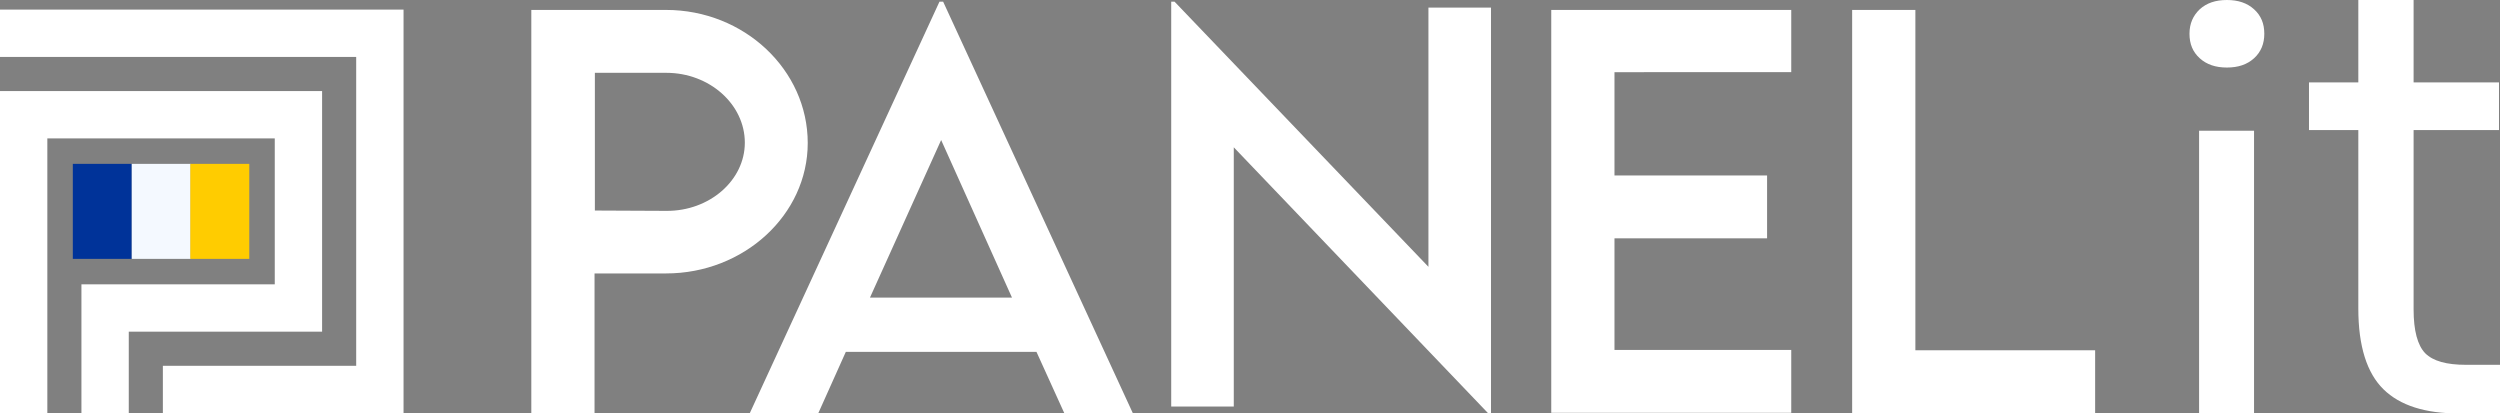
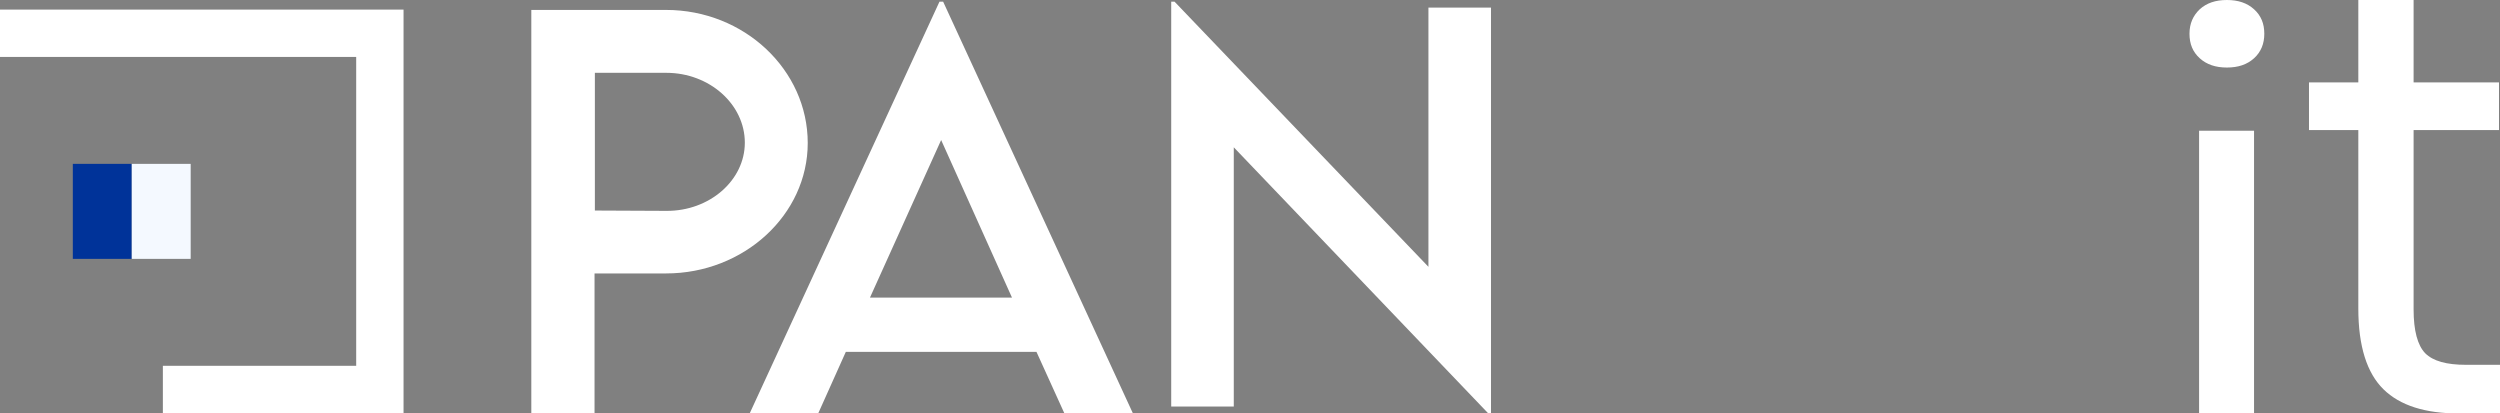
<svg xmlns="http://www.w3.org/2000/svg" xmlns:ns1="http://sodipodi.sourceforge.net/DTD/sodipodi-0.dtd" xmlns:ns2="http://www.inkscape.org/namespaces/inkscape" width="354" height="58.547" viewBox="0 0 354 58.547" fill="none" version="1.1" id="svg26" ns1:docname="47a788d51d2101ab9ef45cfa47bc8303.svg">
  <rect x="0" y="0" width="354" height="58.547" fill="#808080" stroke="none" />
  <defs id="defs30" />
  <ns1:namedview id="namedview28" pagecolor="#ffffff" bordercolor="#666666" borderopacity="1.0" ns2:pageshadow="2" ns2:pageopacity="0.0" ns2:pagecheckerboard="0" />
  <path d="M 75.234,1.406 H 94.312 c 11.063,0 20.063,8.484 20.063,18.844 0,10.172 -9.047,18.469 -20.063,18.469 H 84.187 v 19.781 h -8.953 z m 30.234,18.797 c 0,-5.438 -5.015,-9.891 -11.109,-9.891 h -10.125 v 19.5 l 10.125,0.047 c 6.094,0.047 11.109,-4.312 11.109,-9.656 z" fill="#ffffff" id="path2" />
  <path d="m 146.766,49.828 h -27 l -3.891,8.672 h -9.703 l 26.859,-58.266 h 0.516 l 26.859,58.266 h -9.703 z m -3.469,-7.688 -10.031,-22.312 -10.079,22.312 z" fill="#ffffff" id="path4" />
  <path d="m 211.125,1.078 v 57.422 h -0.422 l -36,-37.641 v 36.703 h -8.859 V 0.234 h 0.468 l 35.954,37.547 V 1.078 Z" fill="#ffffff" id="path6" />
-   <path d="m 228.61,10.219 v 14.625 h 21.609 v 8.906 H 228.61 v 15.797 h 25.031 v 8.906 H 219.657 V 1.406 h 33.984 v 8.812 z" fill="#ffffff" id="path8" />
-   <path d="m 296.671,49.594 v 8.906 H 262.265 V 1.406 h 8.953 v 48.187 z" fill="#ffffff" id="path10" />
  <path d="M 311.484,1.312 C 312.469,0.422 313.734,0 315.328,0 c 1.594,0 2.86,0.422 3.844,1.312 0.984,0.891 1.453,2.016 1.453,3.469 0,1.406 -0.469,2.578 -1.453,3.469 -0.984,0.891 -2.25,1.313 -3.844,1.313 -1.594,0 -2.859,-0.422 -3.844,-1.313 -0.984,-0.891 -1.453,-2.016 -1.453,-3.469 0,-1.453 0.516,-2.578 1.453,-3.469 z m 7.688,17.203 v 40.031 h -7.781 v -40.031 z" fill="#ffffff" id="path12" />
  <path d="m 354,51.703 v 6.844 h -5.813 c -4.781,0 -8.343,-1.125 -10.687,-3.422 -2.344,-2.297 -3.562,-6.094 -3.562,-11.438 v -25.266 h -6.985 v -6.75 h 6.985 V 0 h 7.828 v 11.672 h 12.093 v 6.75 h -12.093 v 25.406 c 0,3 0.562,5.062 1.64,6.188 1.125,1.125 3.047,1.641 5.766,1.641 H 354 Z" fill="#ffffff" id="path14" />
-   <path d="M 6.703,12.891 H 0 v 45.609 h 6.703 v -38.906 H 38.906 v 20.672 H 11.531 v 18.234 h 6.703 v -11.531 h 27.375 v -34.078 z" fill="#ffffff" id="path16" />
  <path d="M 3.375,8.062 H 0 v -6.703 h 57.141 v 57.141 H 23.062 v -6.703 h 27.375 V 8.062 Z" fill="#ffffff" id="path18" />
  <path d="m 18.656,23.203 h -8.344 v 13.453 h 8.344 z" fill="#003399" id="path20" />
  <path d="m 27,23.203 h -8.344 v 13.453 H 27 Z" fill="#f4f9ff" id="path22" />
-   <path d="m 35.297,23.203 h -8.344 v 13.453 h 8.344 z" fill="#ffcc00" id="path24" />
</svg>